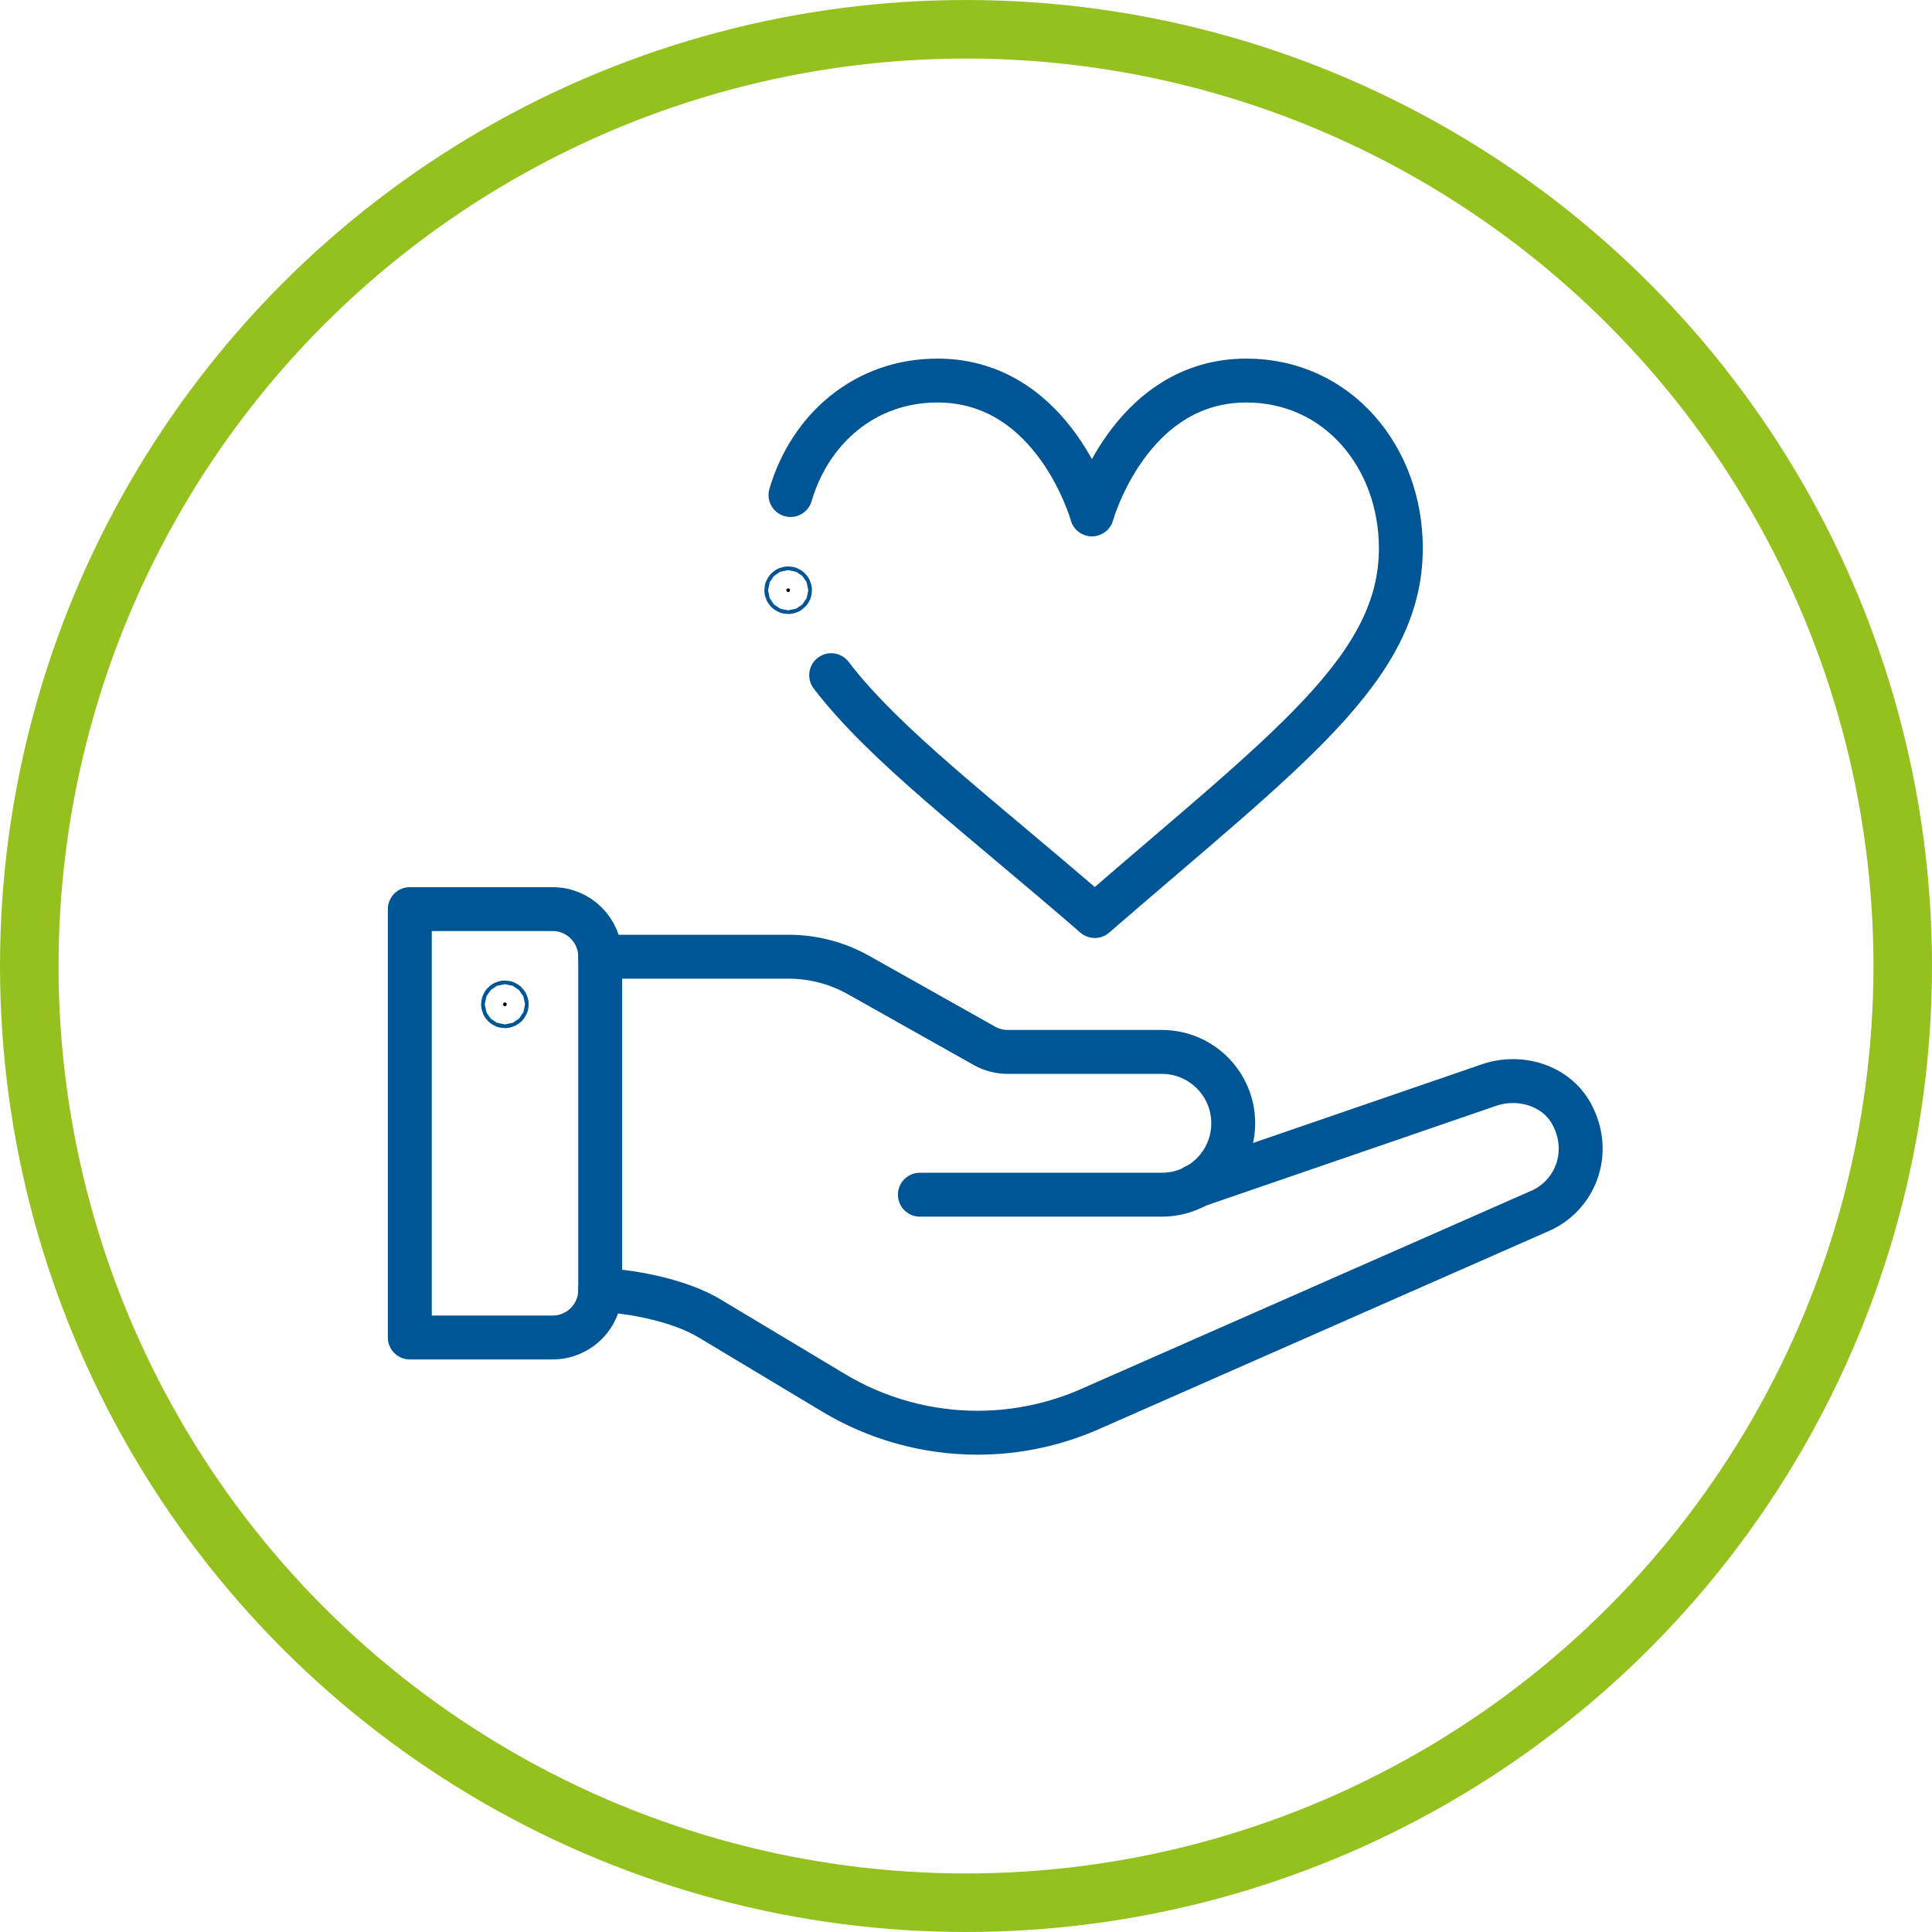
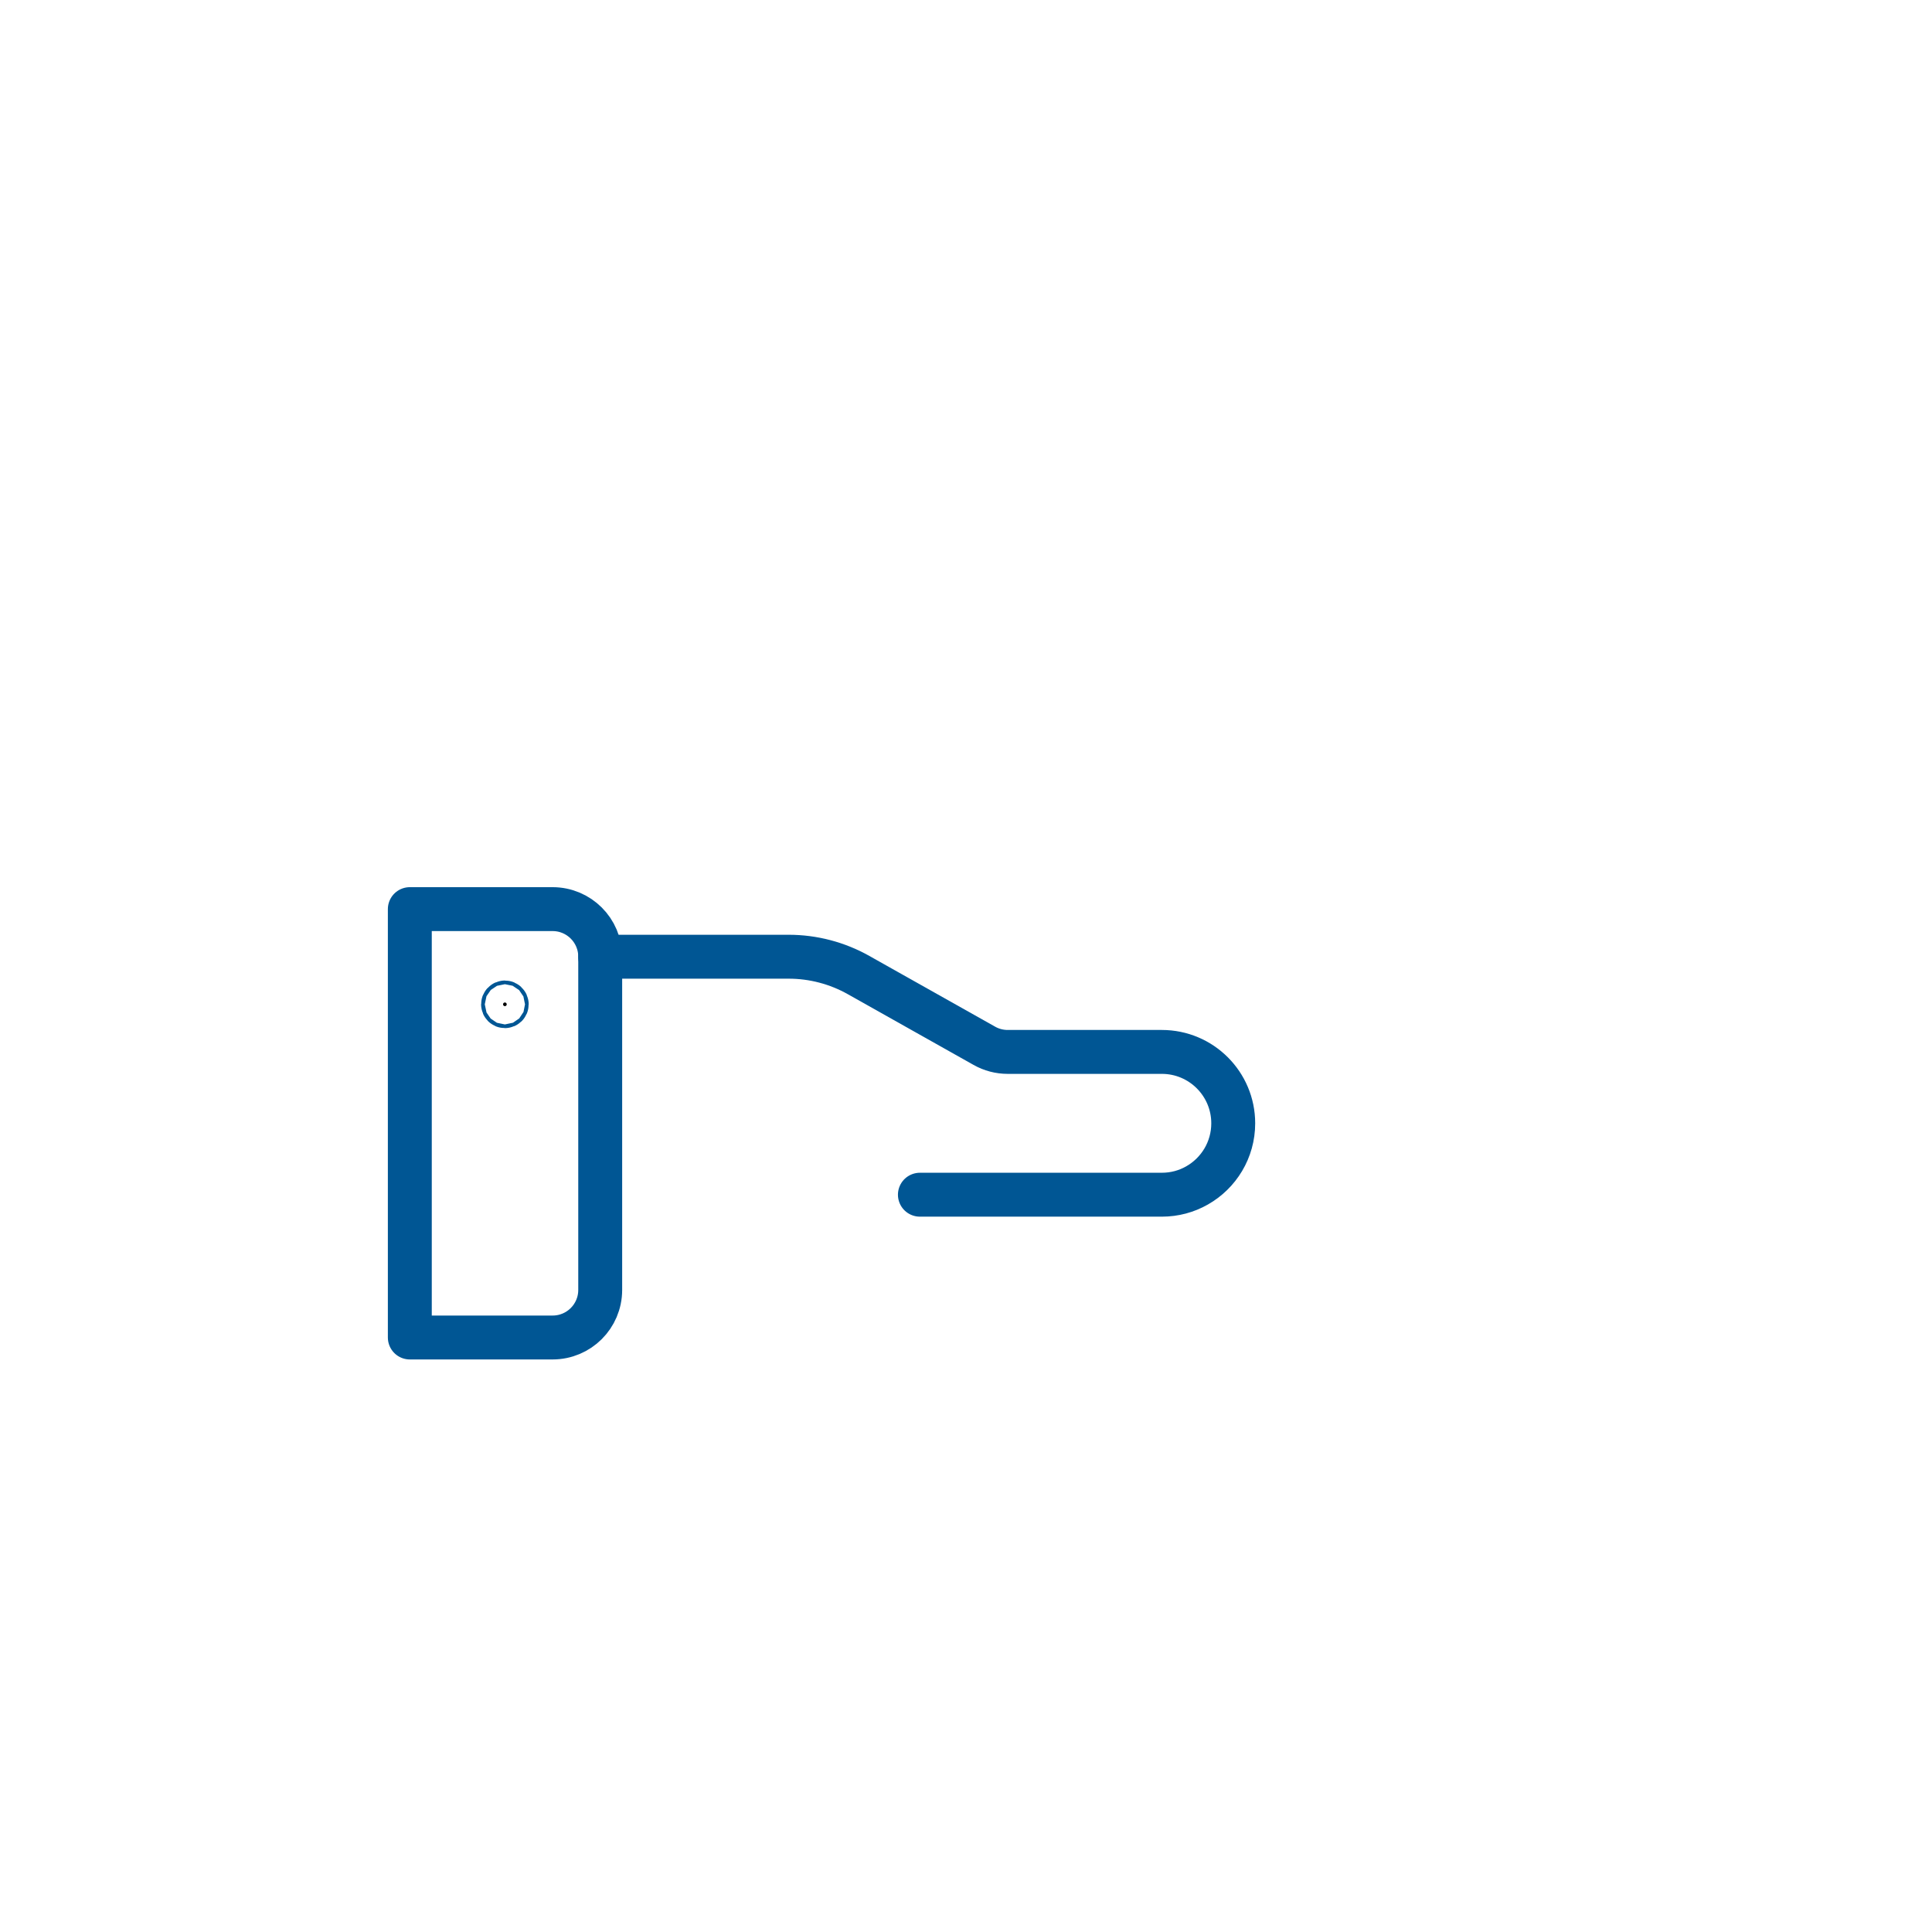
<svg xmlns="http://www.w3.org/2000/svg" width="66" height="66" viewBox="0 0 66 66" fill="none">
-   <circle cx="33" cy="33" r="32" stroke="#95C11F" stroke-width="2" stroke-linecap="round" />
  <path d="M17.311 34.309C17.311 34.275 17.282 34.246 17.248 34.246C17.213 34.246 17.185 34.275 17.185 34.309C17.185 34.344 17.213 34.372 17.248 34.372C17.282 34.372 17.311 34.344 17.311 34.309Z" fill="black" stroke="#005694" stroke-width="1.5" />
  <path d="M20.504 44.07C20.502 44.966 19.775 45.691 18.878 45.691H14V31.057H18.878C19.776 31.057 20.504 31.785 20.504 32.683V44.07Z" stroke="#005694" stroke-width="1.5" stroke-miterlimit="10" stroke-linecap="round" stroke-linejoin="round" />
-   <path d="M40.833 40.517L50.824 37.082C51.889 36.698 53.152 37.061 53.69 38.057C54.421 39.409 53.781 40.9 52.54 41.397L37.349 48.086C36.106 48.651 34.758 48.944 33.393 48.944C31.662 48.944 29.962 48.473 28.478 47.582L24.226 45.031C23.244 44.442 21.644 44.112 20.503 44.07" stroke="#005694" stroke-width="1.5" stroke-miterlimit="10" stroke-linecap="round" stroke-linejoin="round" />
  <path d="M20.503 32.683H26.94C27.778 32.683 28.601 32.899 29.331 33.31L33.627 35.726C33.871 35.864 34.145 35.935 34.425 35.935H39.69C41.037 35.935 42.129 37.027 42.129 38.374C42.129 39.285 41.631 40.078 40.891 40.497C40.536 40.699 40.127 40.813 39.69 40.813H31.425" stroke="#005694" stroke-width="1.5" stroke-miterlimit="10" stroke-linecap="round" stroke-linejoin="round" />
-   <path d="M27.005 16.911C27.663 14.664 29.536 13 32.025 13C36.035 13 37.302 17.573 37.302 17.573C37.302 17.573 38.568 13 42.579 13C45.703 13 47.855 15.622 47.855 18.728C47.855 22.837 43.981 25.589 37.399 31.293C33.435 27.857 30.219 25.456 28.394 23.065" stroke="#005694" stroke-width="1.5" stroke-miterlimit="10" stroke-linecap="round" stroke-linejoin="round" />
-   <path d="M26.988 20.163C26.988 20.128 26.96 20.1 26.925 20.1C26.891 20.1 26.862 20.128 26.862 20.163C26.862 20.197 26.891 20.226 26.925 20.226C26.96 20.226 26.988 20.197 26.988 20.163Z" fill="black" stroke="#005694" stroke-width="1.5" />
</svg>